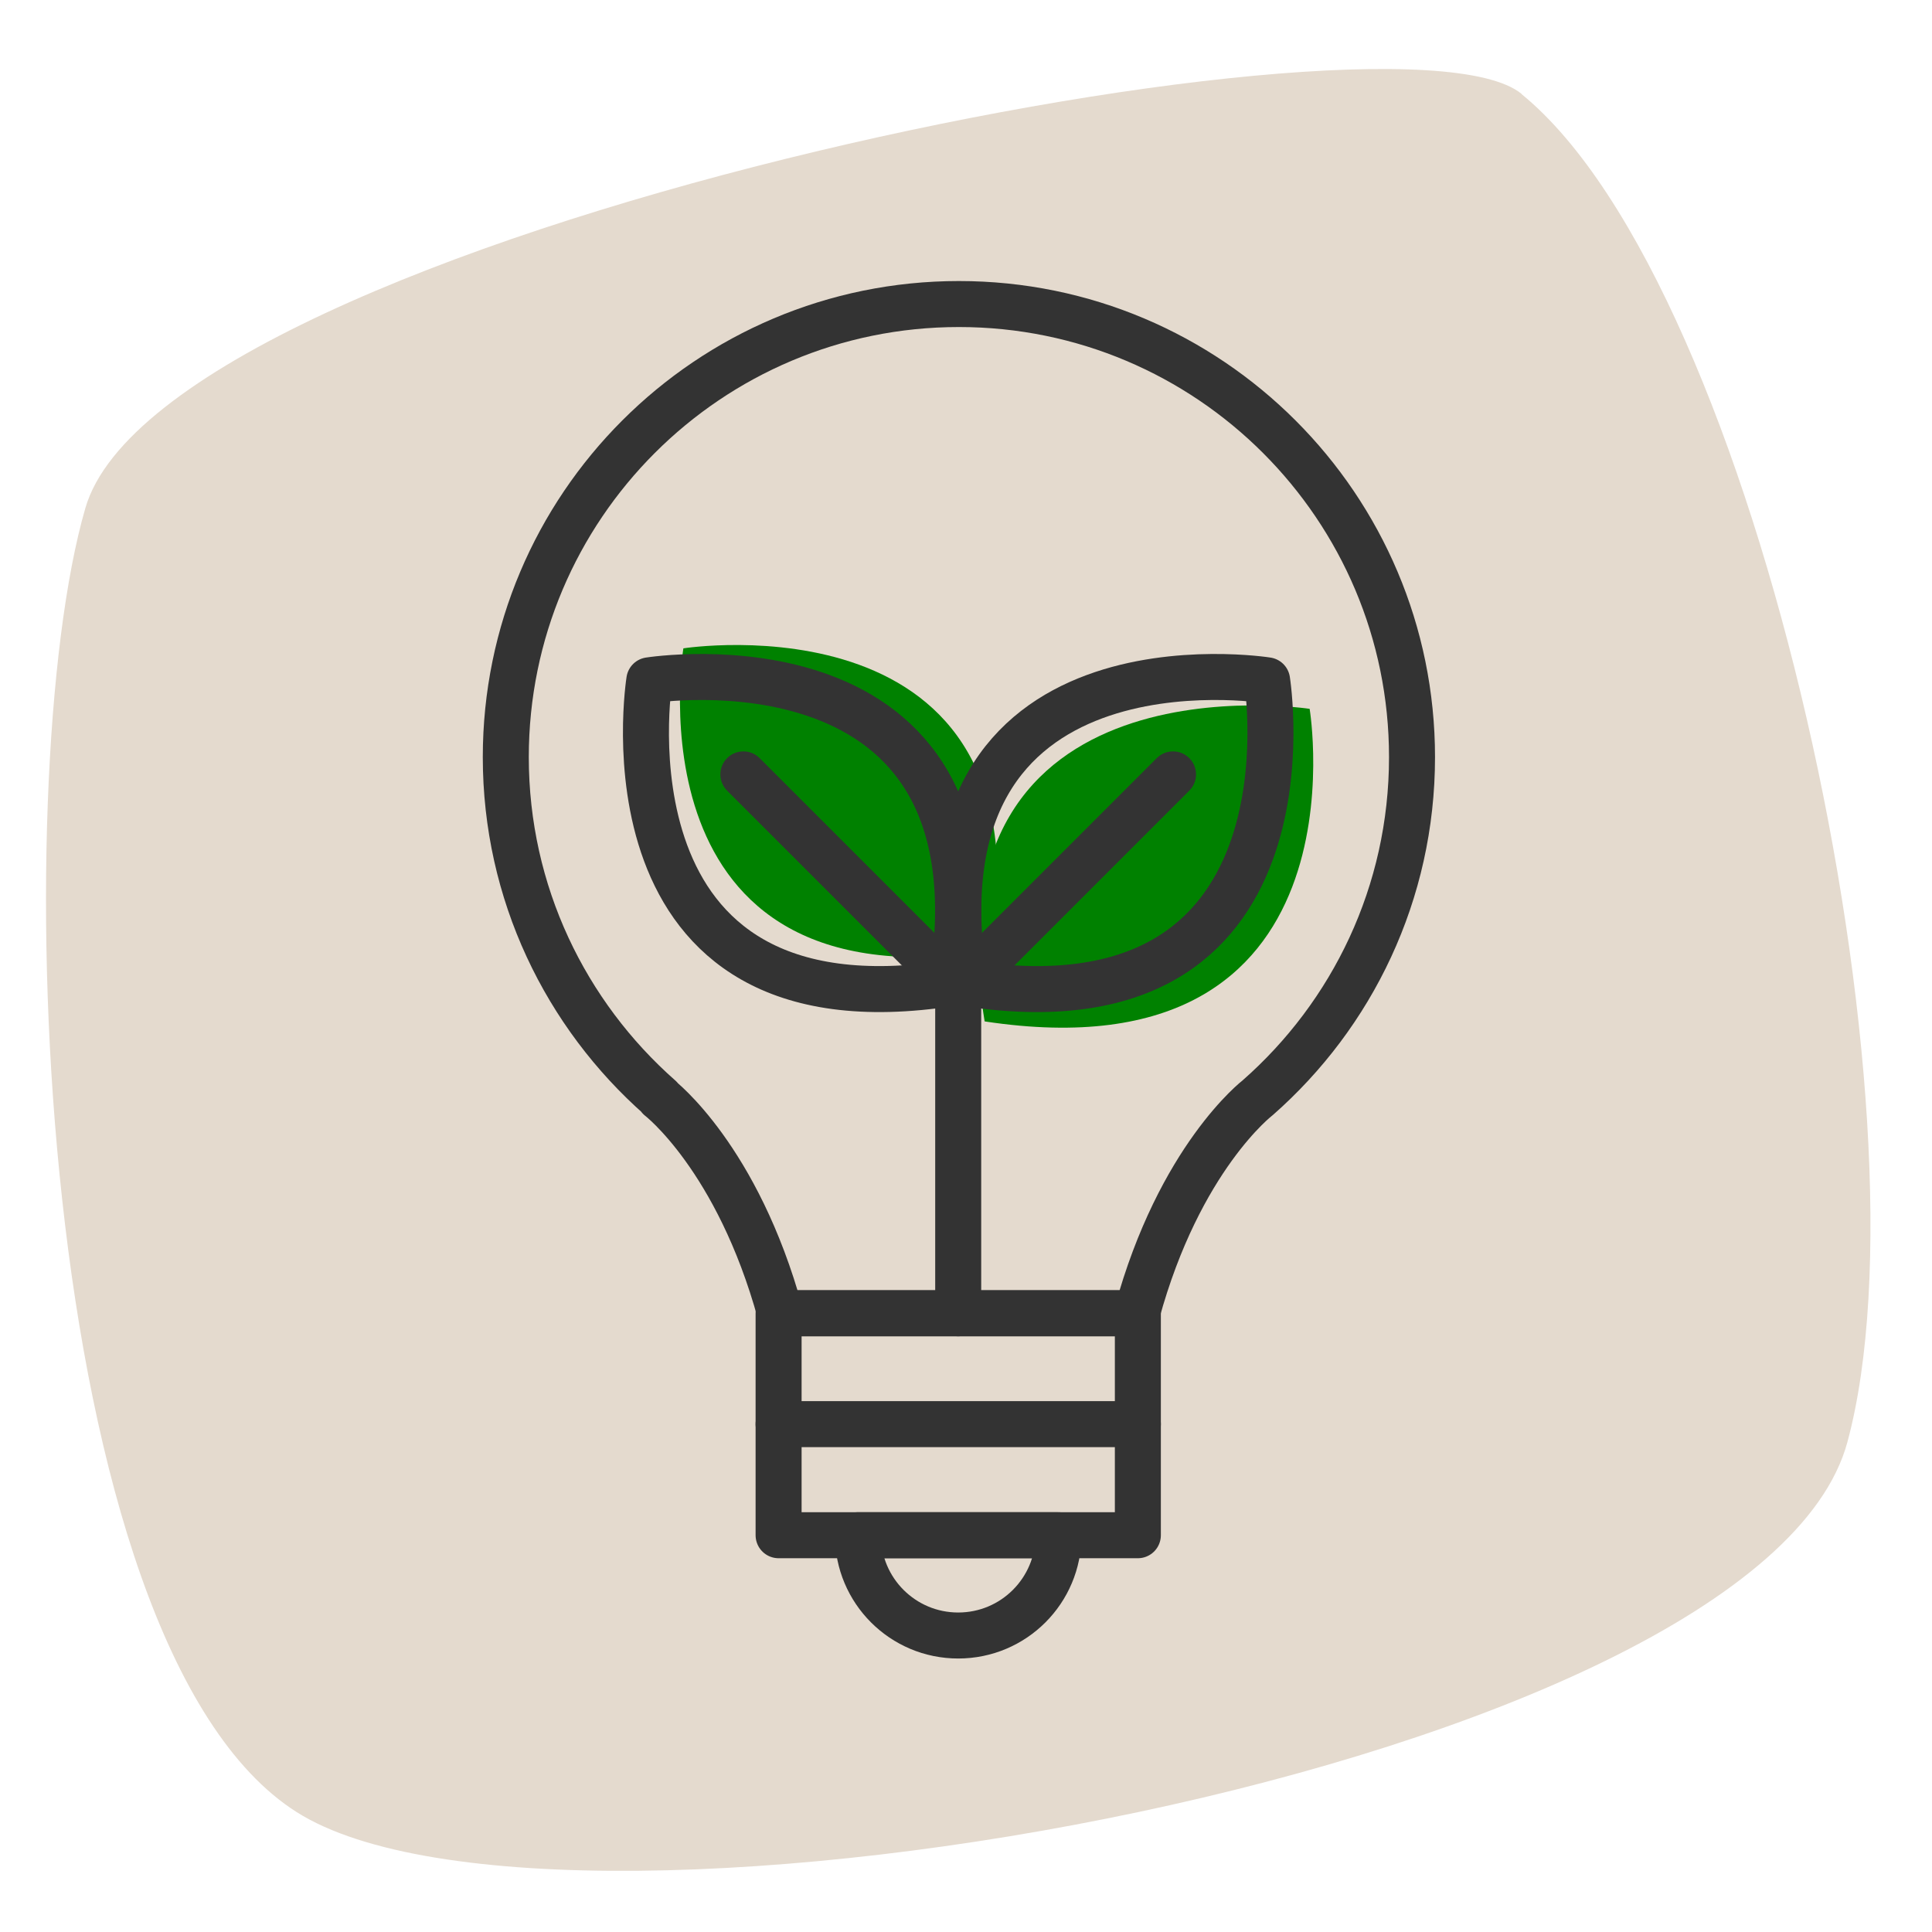
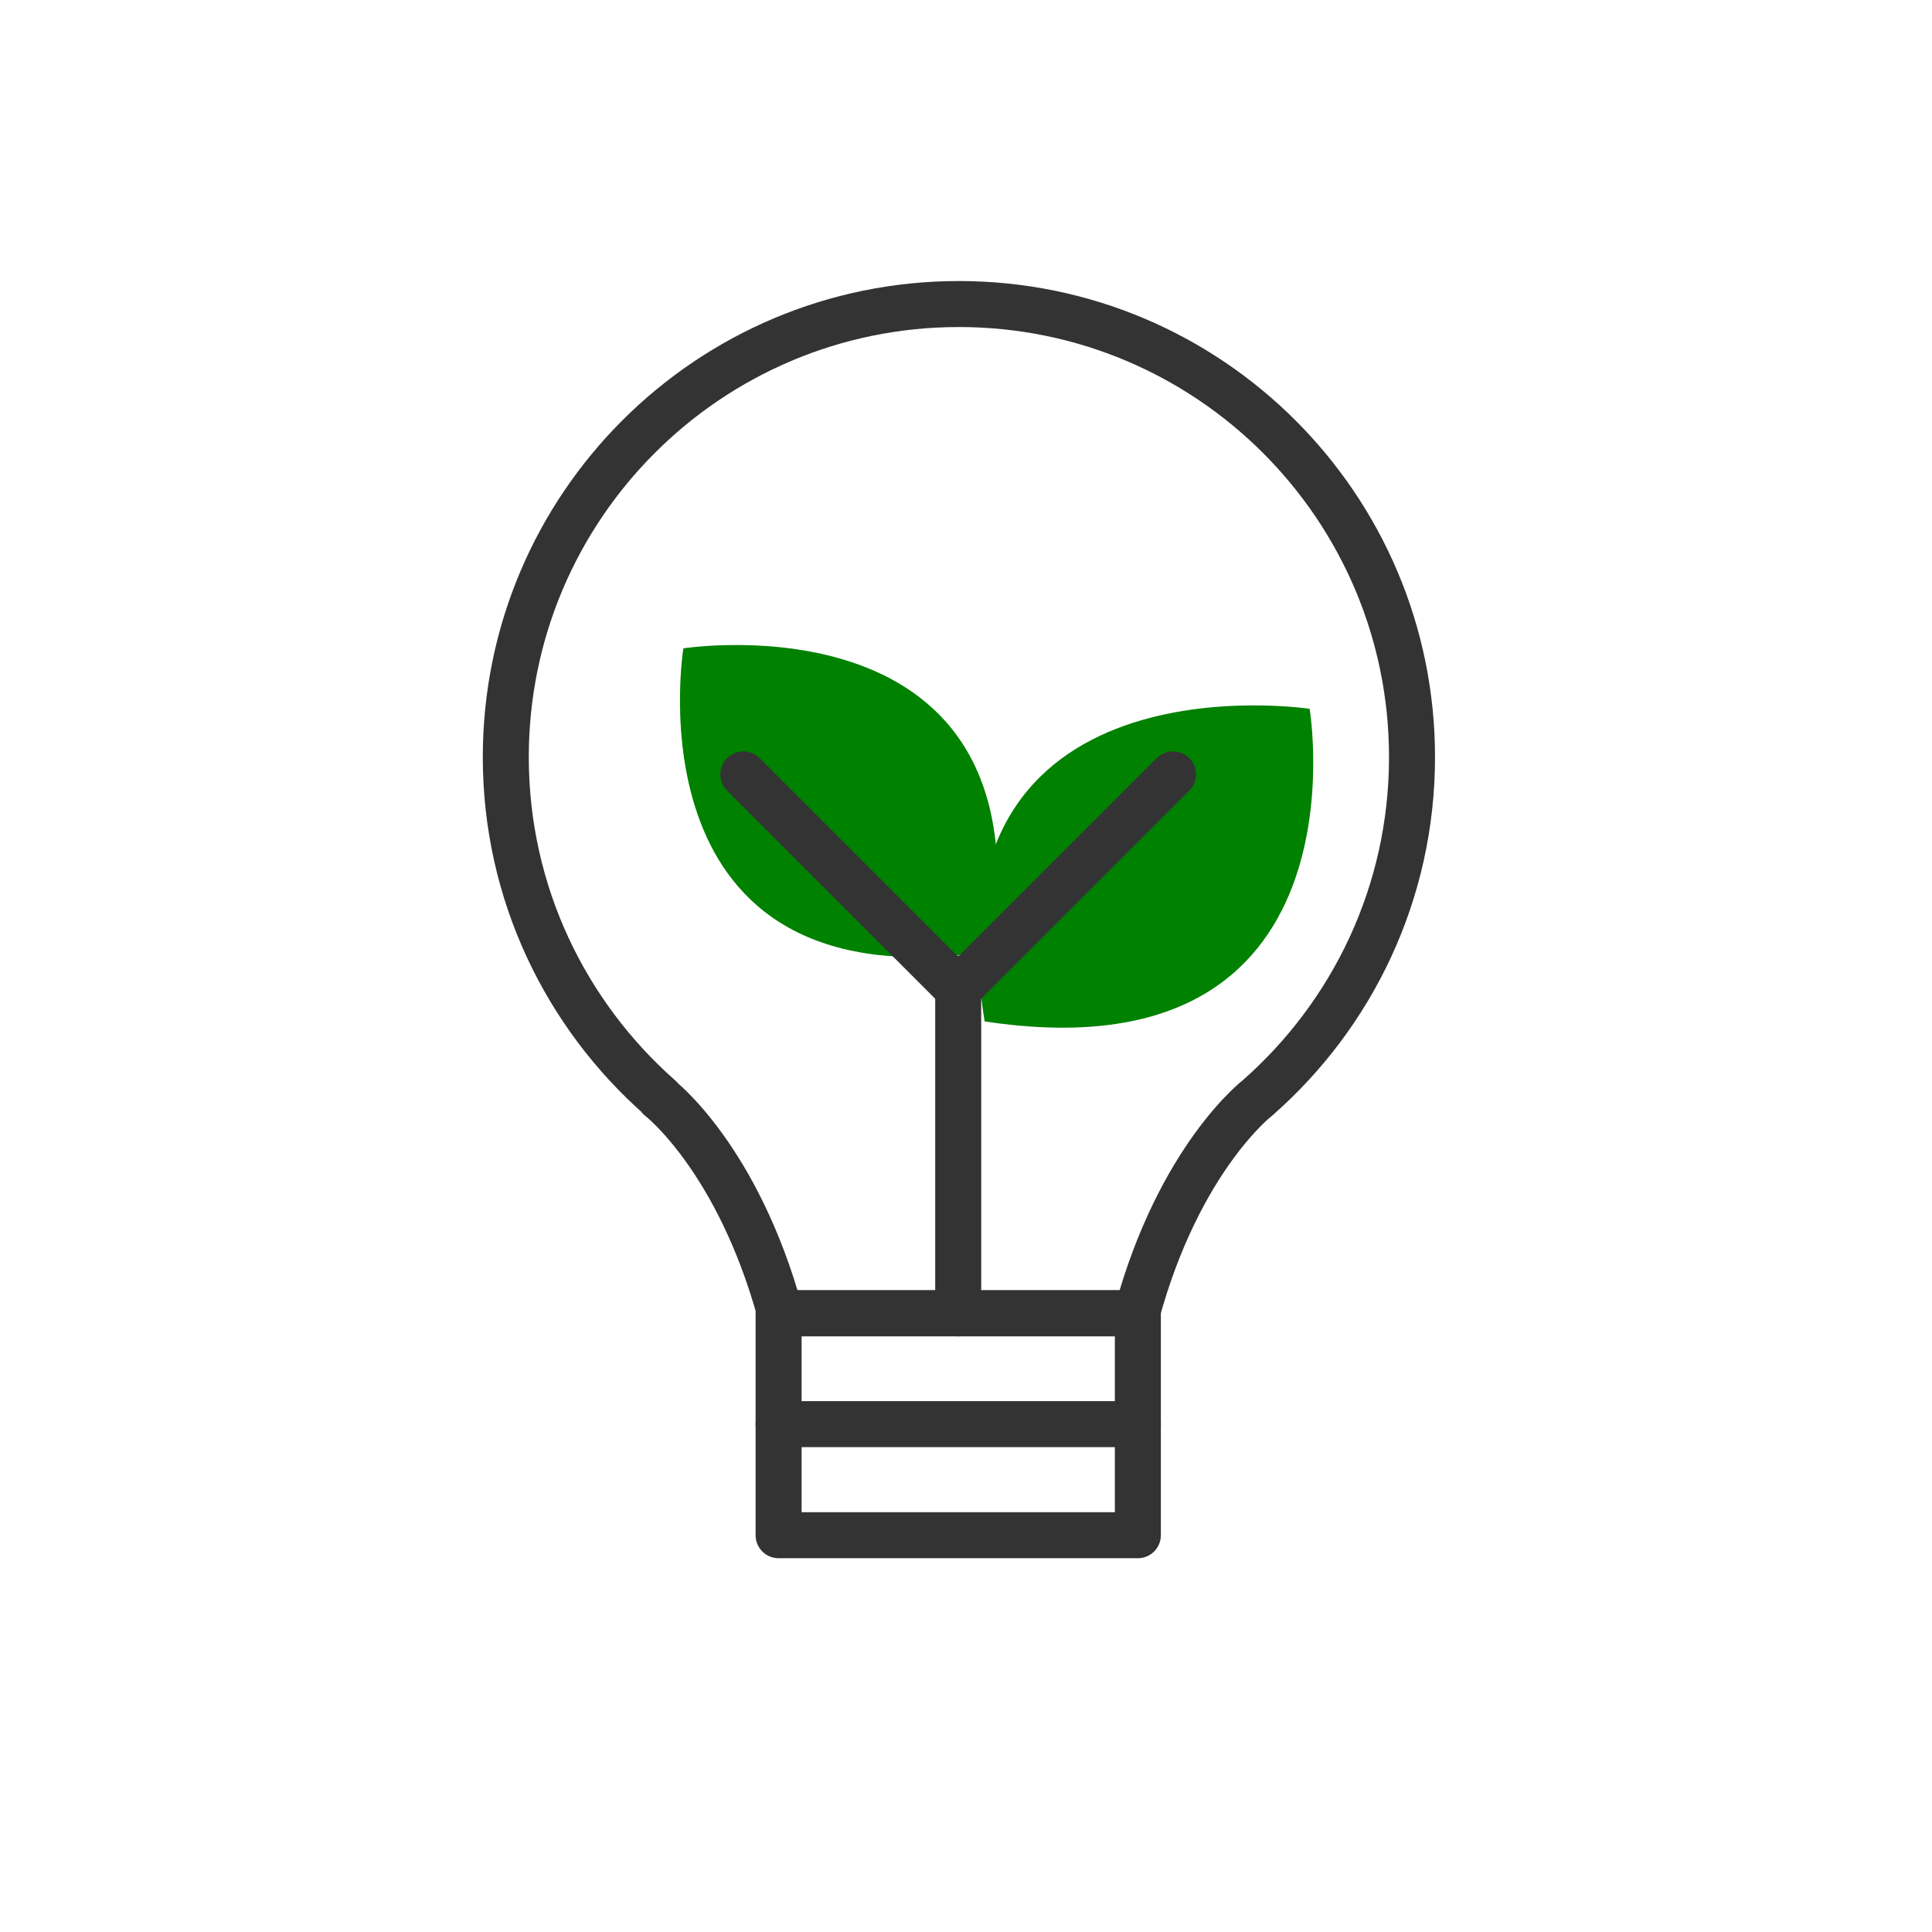
<svg xmlns="http://www.w3.org/2000/svg" width="84" height="84" viewBox="0 0 84 84" fill="none">
-   <path d="M66.152 4.079C60.552 -0.491 7.152 10.209 3.712 22.089C0.262 33.969 1.412 71.509 12.902 78.789C24.392 86.069 76.492 76.869 80.322 62.699C84.152 48.529 76.492 12.509 66.152 4.089V4.079Z" fill="#E4DACE" />
  <path d="M56.941 30.819C56.941 30.819 40.161 28.249 42.811 44.409C59.621 46.959 56.941 30.819 56.941 30.819Z" fill="#008100" />
  <path d="M29.712 28.189C29.712 28.189 45.611 25.699 43.102 41.349C27.172 43.819 29.712 28.189 29.712 28.189Z" fill="#008100" />
  <path d="M28.672 47.729C28.672 47.729 32.062 50.329 33.922 57.099H49.431C51.282 50.329 54.681 47.729 54.681 47.729C58.791 44.119 61.392 38.829 61.392 32.919C61.392 22.039 52.572 13.219 41.691 13.219C30.811 13.219 21.991 22.039 21.991 32.919C21.991 38.819 24.591 44.109 28.701 47.729H28.672Z" stroke="#333333" stroke-width="2" stroke-linecap="round" stroke-linejoin="round" />
  <path d="M49.472 57.099H33.852V66.749H49.472V57.099Z" stroke="#333333" stroke-width="2" stroke-linecap="round" stroke-linejoin="round" />
-   <path d="M37.301 66.749C37.301 69.159 39.252 71.109 41.661 71.109C44.072 71.109 46.022 69.159 46.022 66.749H37.291H37.301Z" stroke="#333333" stroke-width="2" stroke-linecap="round" stroke-linejoin="round" />
  <path d="M33.852 61.919H49.472" stroke="#333333" stroke-width="2" stroke-linecap="round" stroke-linejoin="round" />
-   <path d="M55.091 29.579C55.091 29.579 39.461 27.089 41.931 42.739C57.591 45.209 55.091 29.579 55.091 29.579Z" stroke="#333333" stroke-width="2" stroke-linecap="round" stroke-linejoin="round" />
  <path d="M51.001 33.669L41.921 42.749" stroke="#333333" stroke-width="2" stroke-linecap="round" stroke-linejoin="round" />
-   <path d="M28.231 29.579C28.231 29.579 43.861 27.089 41.391 42.739C25.731 45.209 28.231 29.579 28.231 29.579Z" stroke="#333333" stroke-width="2" stroke-linecap="round" stroke-linejoin="round" />
  <path d="M32.321 33.669L41.401 42.749" stroke="#333333" stroke-width="2" stroke-linecap="round" stroke-linejoin="round" />
  <path d="M41.661 57.099V42.549" stroke="#333333" stroke-width="2" stroke-linecap="round" stroke-linejoin="round" />
</svg>